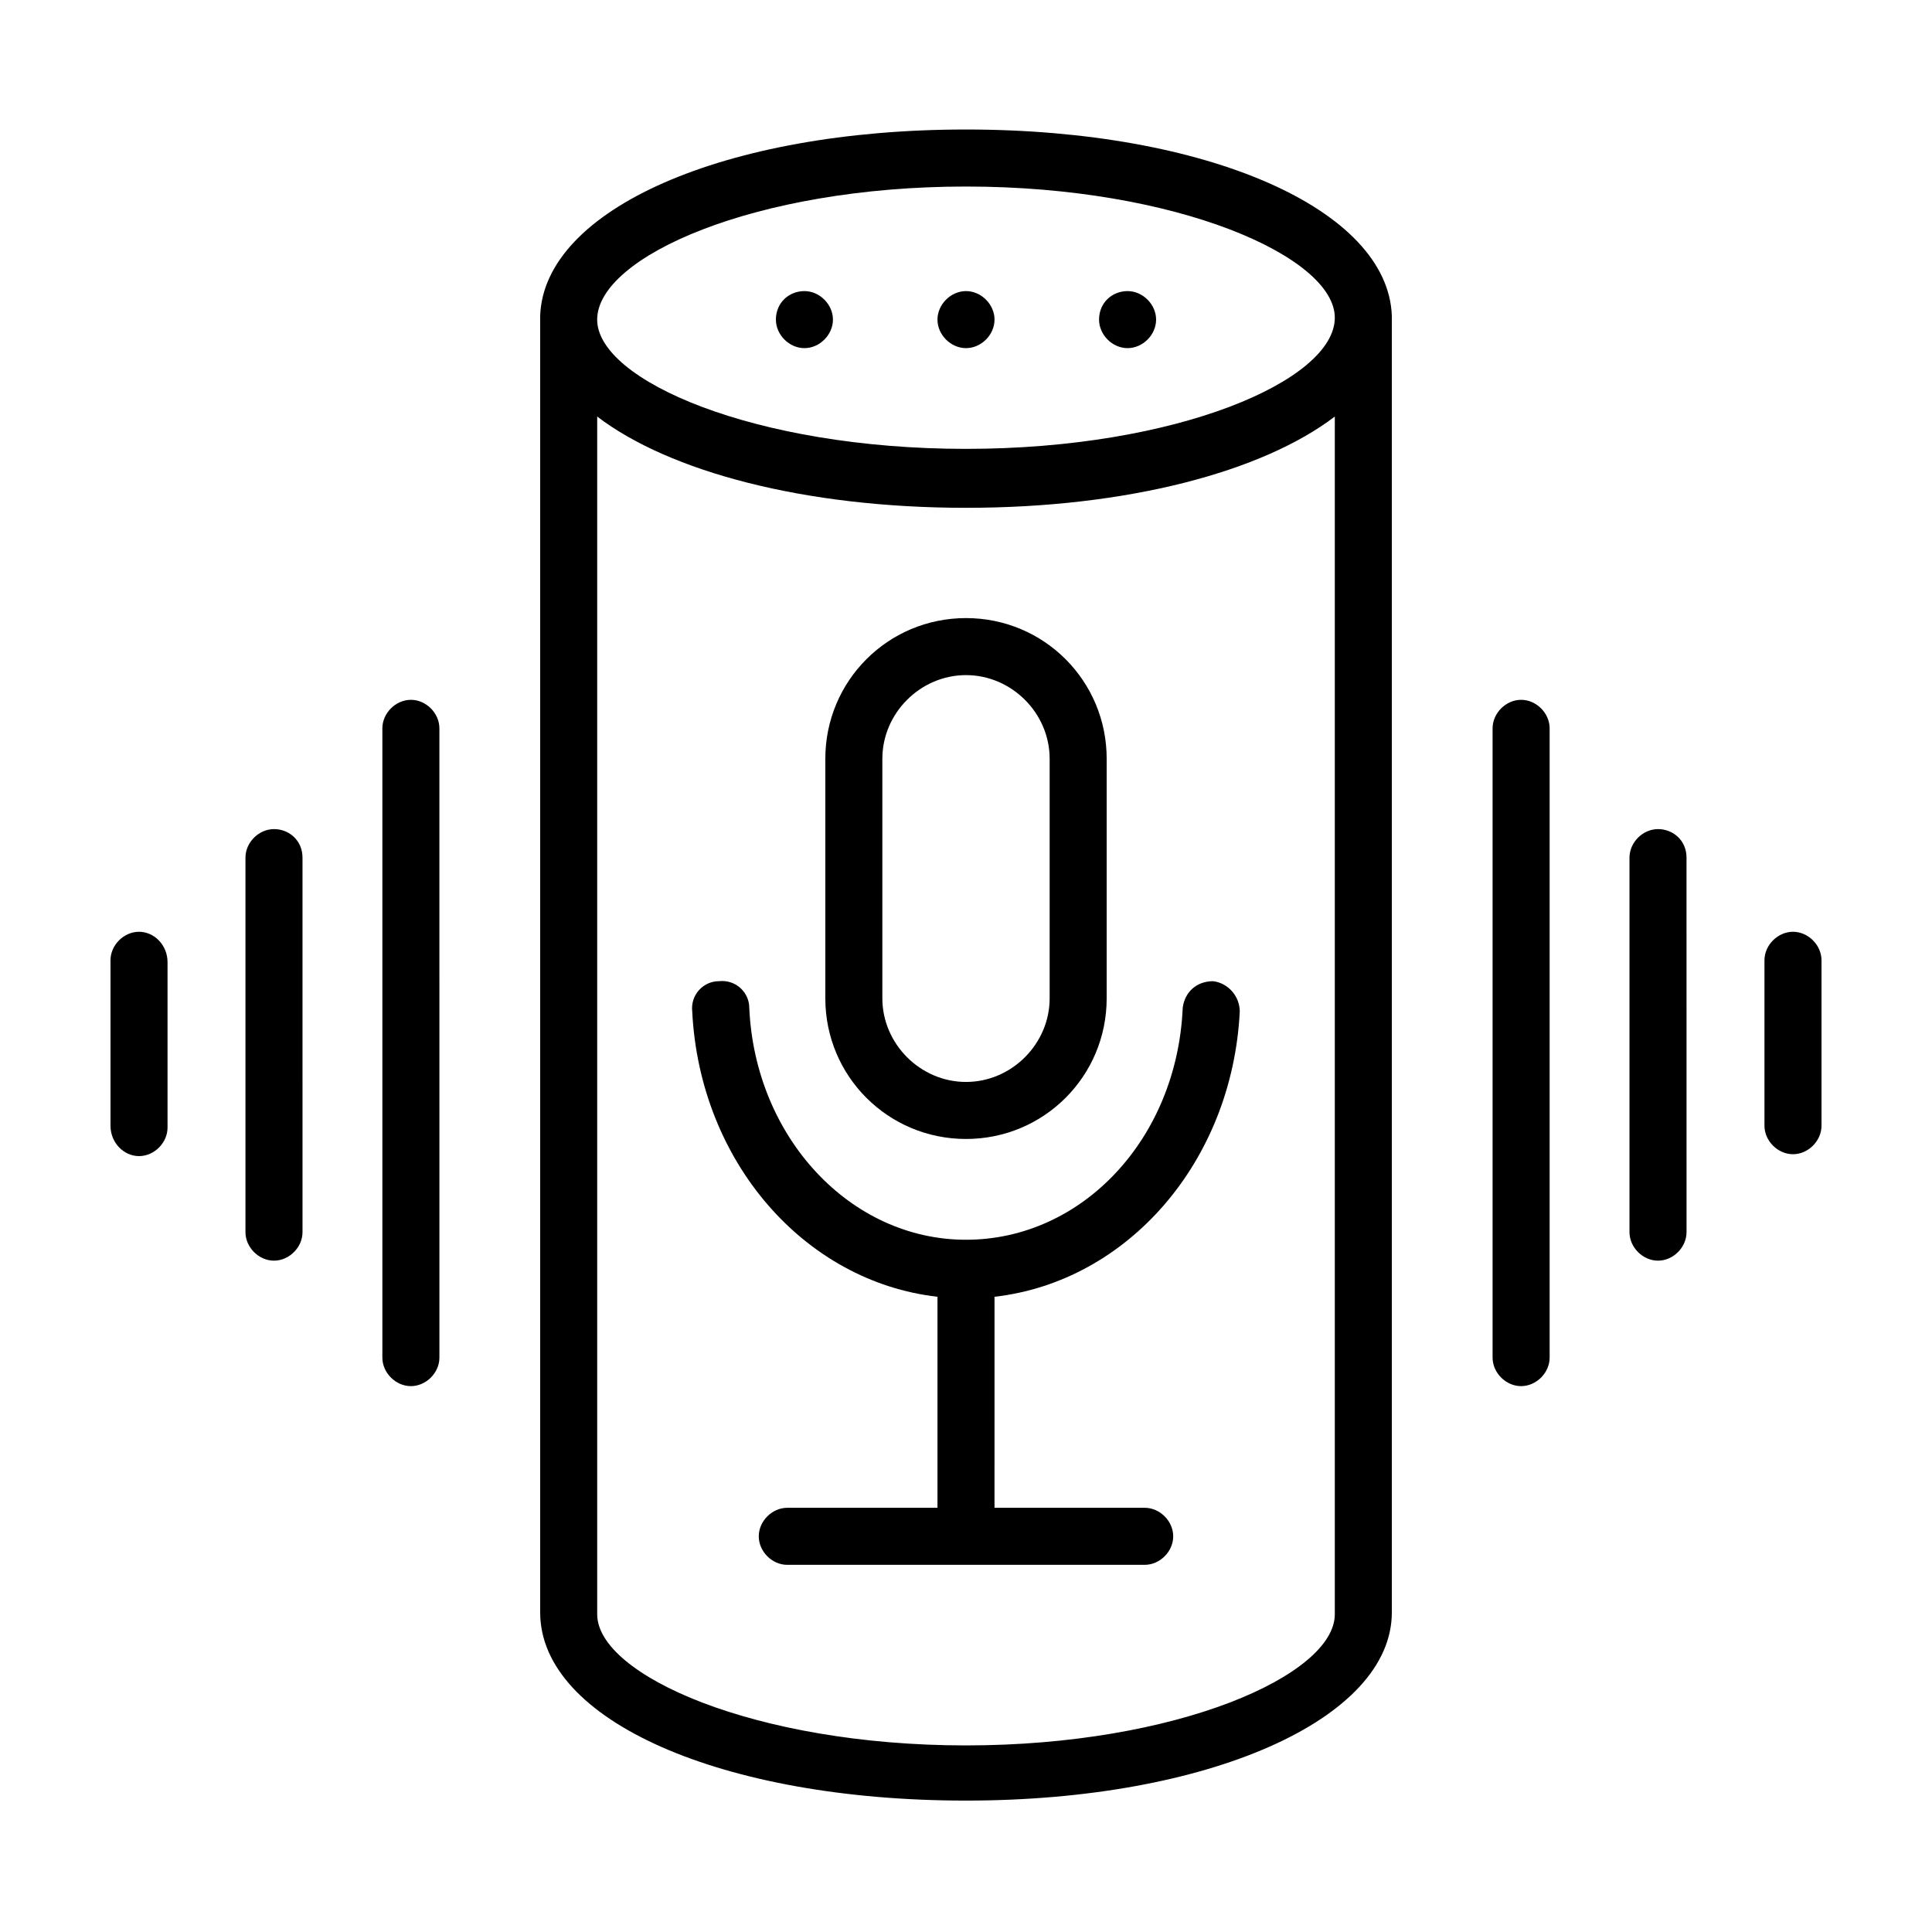
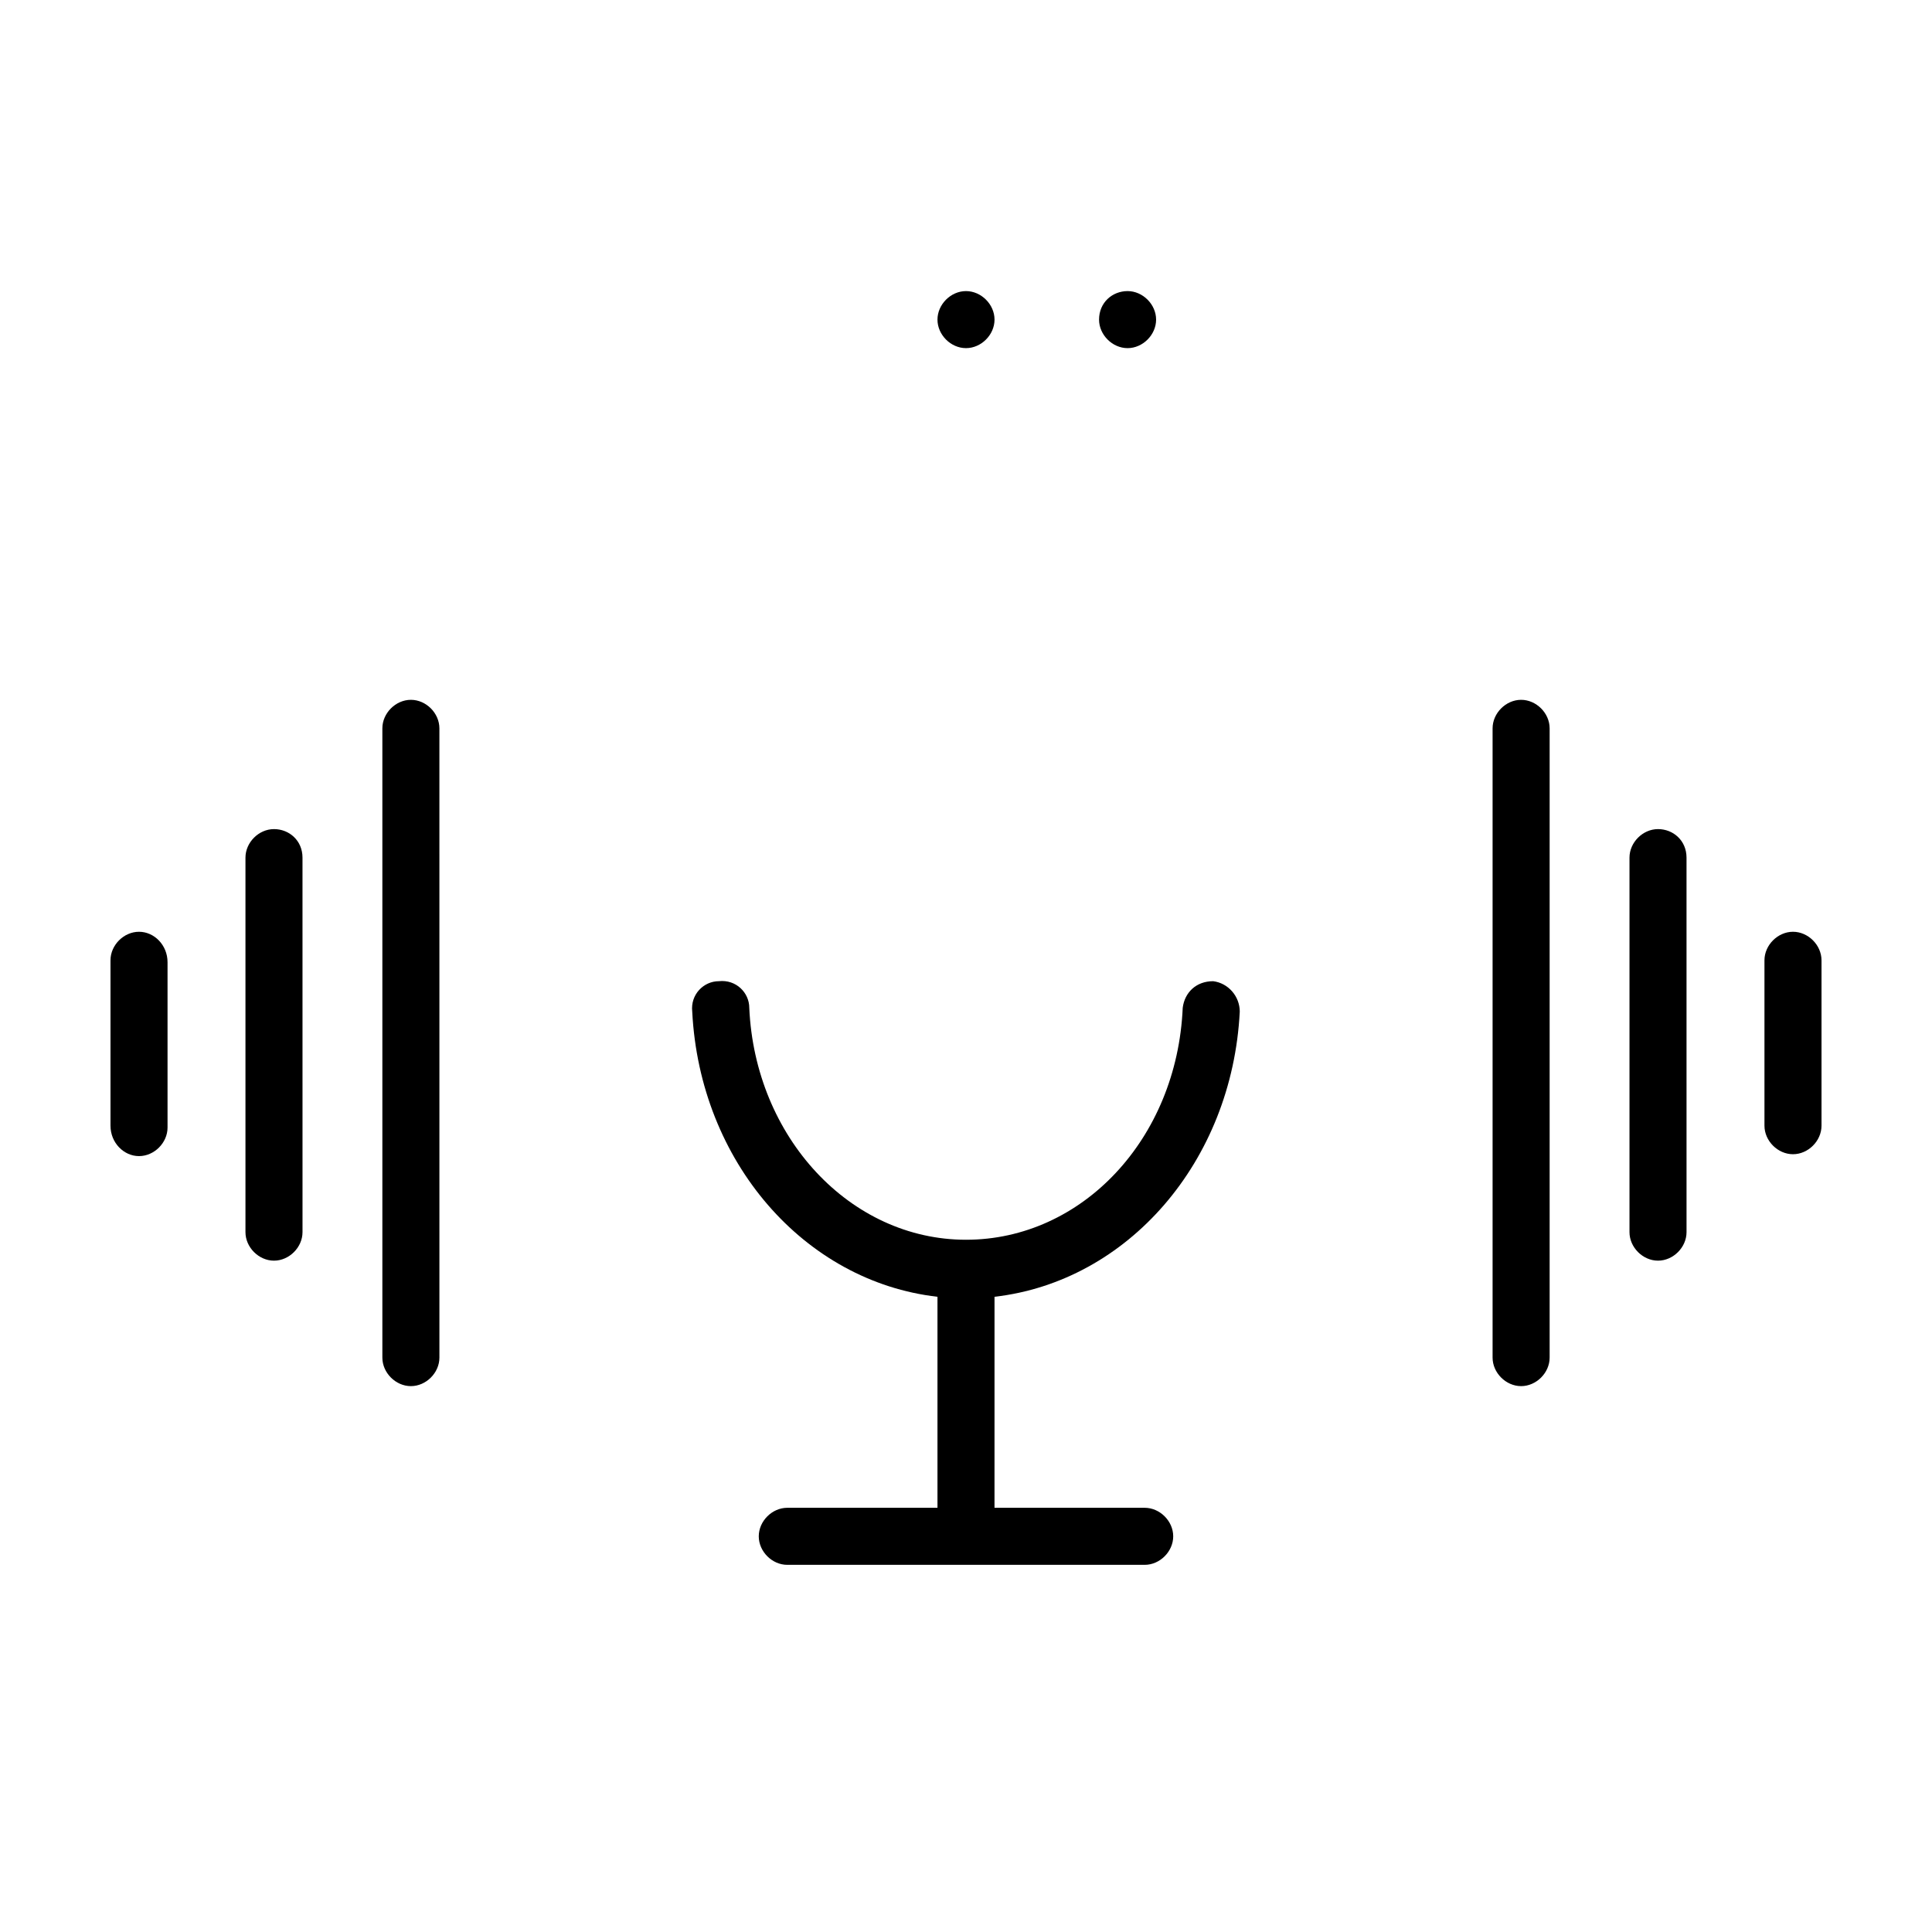
<svg xmlns="http://www.w3.org/2000/svg" fill="#000000" width="800px" height="800px" version="1.1" viewBox="144 144 512 512">
  <g>
-     <path d="m400 178.32c-63.984 0-111.85 21.16-112.85 49.375v343.6c0 28.719 48.367 49.879 112.85 49.879 64.488 0 112.85-21.664 112.85-49.879v-343.6c-1.008-28.219-48.871-49.375-112.85-49.375zm0 15.113c55.922 0 97.738 18.641 97.738 34.762 0 16.625-41.816 34.762-97.738 34.762-55.926 0-97.742-18.137-97.742-34.258 0-16.625 41.816-35.266 97.742-35.266zm0 413.12c-55.922 0-97.738-18.641-97.738-34.762v-317.4c19.145 14.609 54.914 24.184 97.738 24.184s78.594-9.574 97.738-24.184v317.4c0 16.121-41.816 34.762-97.738 34.762z" />
    <path d="m216.61 363.72c-4.031 0-7.559 3.527-7.559 7.559v99.25c0 4.031 3.527 7.559 7.559 7.559s7.559-3.527 7.559-7.559l-0.004-99.25c0-4.535-3.527-7.559-7.555-7.559z" />
    <path d="m180.84 390.93c-4.031 0-7.559 3.527-7.559 7.559v43.832c0.004 4.531 3.531 8.059 7.559 8.059 4.031 0 7.559-3.527 7.559-7.555v-43.832c0-4.535-3.527-8.062-7.559-8.062z" />
    <path d="m252.89 329.46c-4.031 0-7.559 3.527-7.559 7.559v166.76c0 4.031 3.527 7.559 7.559 7.559s7.559-3.527 7.559-7.559l-0.004-166.76c0-4.031-3.523-7.559-7.555-7.559z" />
    <path d="m547.11 329.46c-4.031 0-7.559 3.527-7.559 7.559v166.76c0 4.031 3.527 7.559 7.559 7.559s7.559-3.527 7.559-7.559v-166.76c0-4.031-3.527-7.559-7.559-7.559z" />
    <path d="m583.39 363.72c-4.031 0-7.559 3.527-7.559 7.559v99.25c0 4.031 3.527 7.559 7.559 7.559s7.559-3.527 7.559-7.559l-0.004-99.25c0-4.535-3.527-7.559-7.555-7.559z" />
-     <path d="m357.18 236.26c4.031 0 7.559-3.527 7.559-7.559s-3.527-7.559-7.559-7.559-7.559 3.023-7.559 7.559c0 4.031 3.527 7.559 7.559 7.559z" />
    <path d="m400 236.26c4.031 0 7.559-3.527 7.559-7.559s-3.527-7.559-7.559-7.559-7.559 3.527-7.559 7.559 3.527 7.559 7.559 7.559z" />
    <path d="m442.82 236.26c4.031 0 7.559-3.527 7.559-7.559s-3.527-7.559-7.559-7.559-7.559 3.023-7.559 7.559c0 4.031 3.527 7.559 7.559 7.559z" />
-     <path d="m400 445.84c20.656 0 37.281-16.625 37.281-37.281v-63.48c0-20.656-16.625-37.281-37.281-37.281s-37.281 16.625-37.281 37.281v63.48c-0.004 20.656 16.625 37.281 37.281 37.281zm-22.168-100.76c0-12.09 10.078-22.168 22.168-22.168s22.168 10.078 22.168 22.168v63.48c0 12.09-10.078 22.168-22.168 22.168s-22.168-10.078-22.168-22.168z" />
    <path d="m472.55 412.09c0-4.031-3.023-7.559-7.055-8.062-4.535 0-7.559 3.023-8.062 7.055-1.512 34.762-26.703 61.465-57.434 61.465-30.73 0-55.922-27.207-57.434-61.465 0-4.031-3.527-7.559-8.062-7.055-4.031 0-7.559 3.527-7.055 8.062 2.016 39.801 29.727 71.539 64.992 75.57v55.922h-39.801c-4.031 0-7.559 3.527-7.559 7.559s3.527 7.559 7.559 7.559h94.715c4.031 0 7.559-3.527 7.559-7.559s-3.527-7.559-7.559-7.559h-39.801l0.004-55.922c35.27-4.027 62.977-35.77 64.992-75.57z" />
    <path d="m619.16 390.93c-4.031 0-7.559 3.527-7.559 7.559v43.832c0 4.031 3.527 7.559 7.559 7.559s7.559-3.527 7.559-7.559v-43.832c-0.004-4.031-3.527-7.559-7.559-7.559z" />
  </g>
</svg>